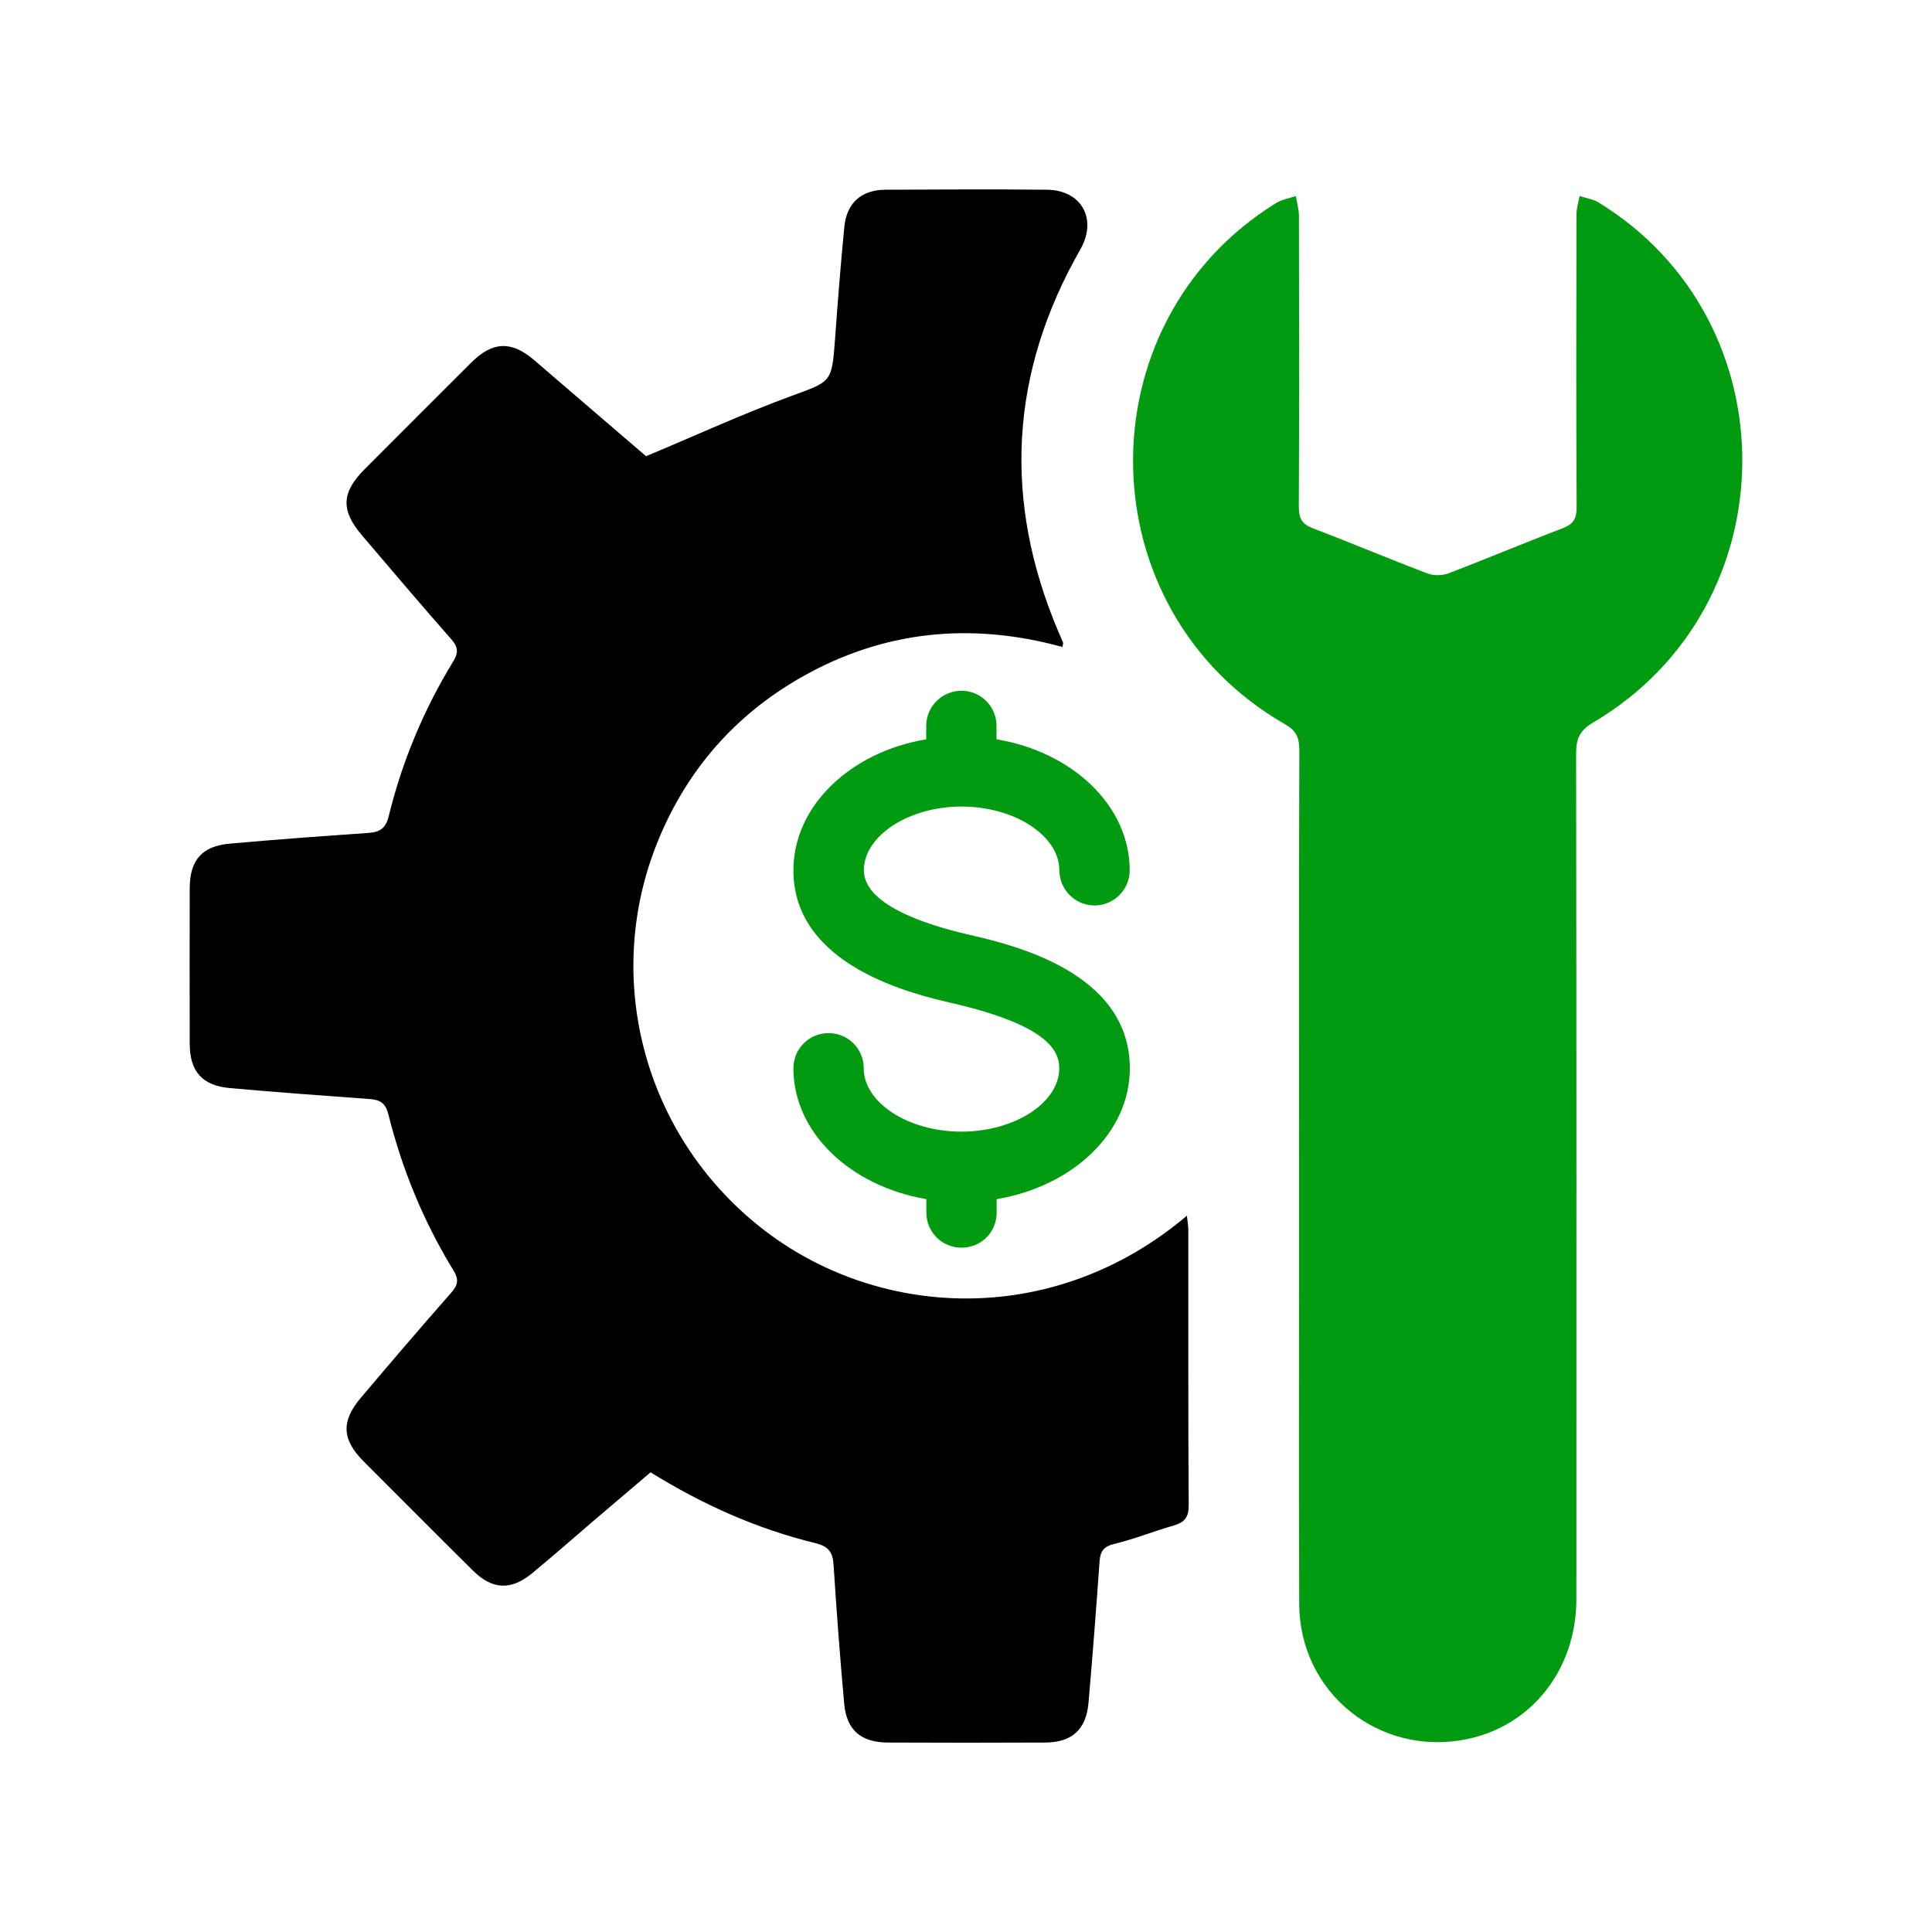
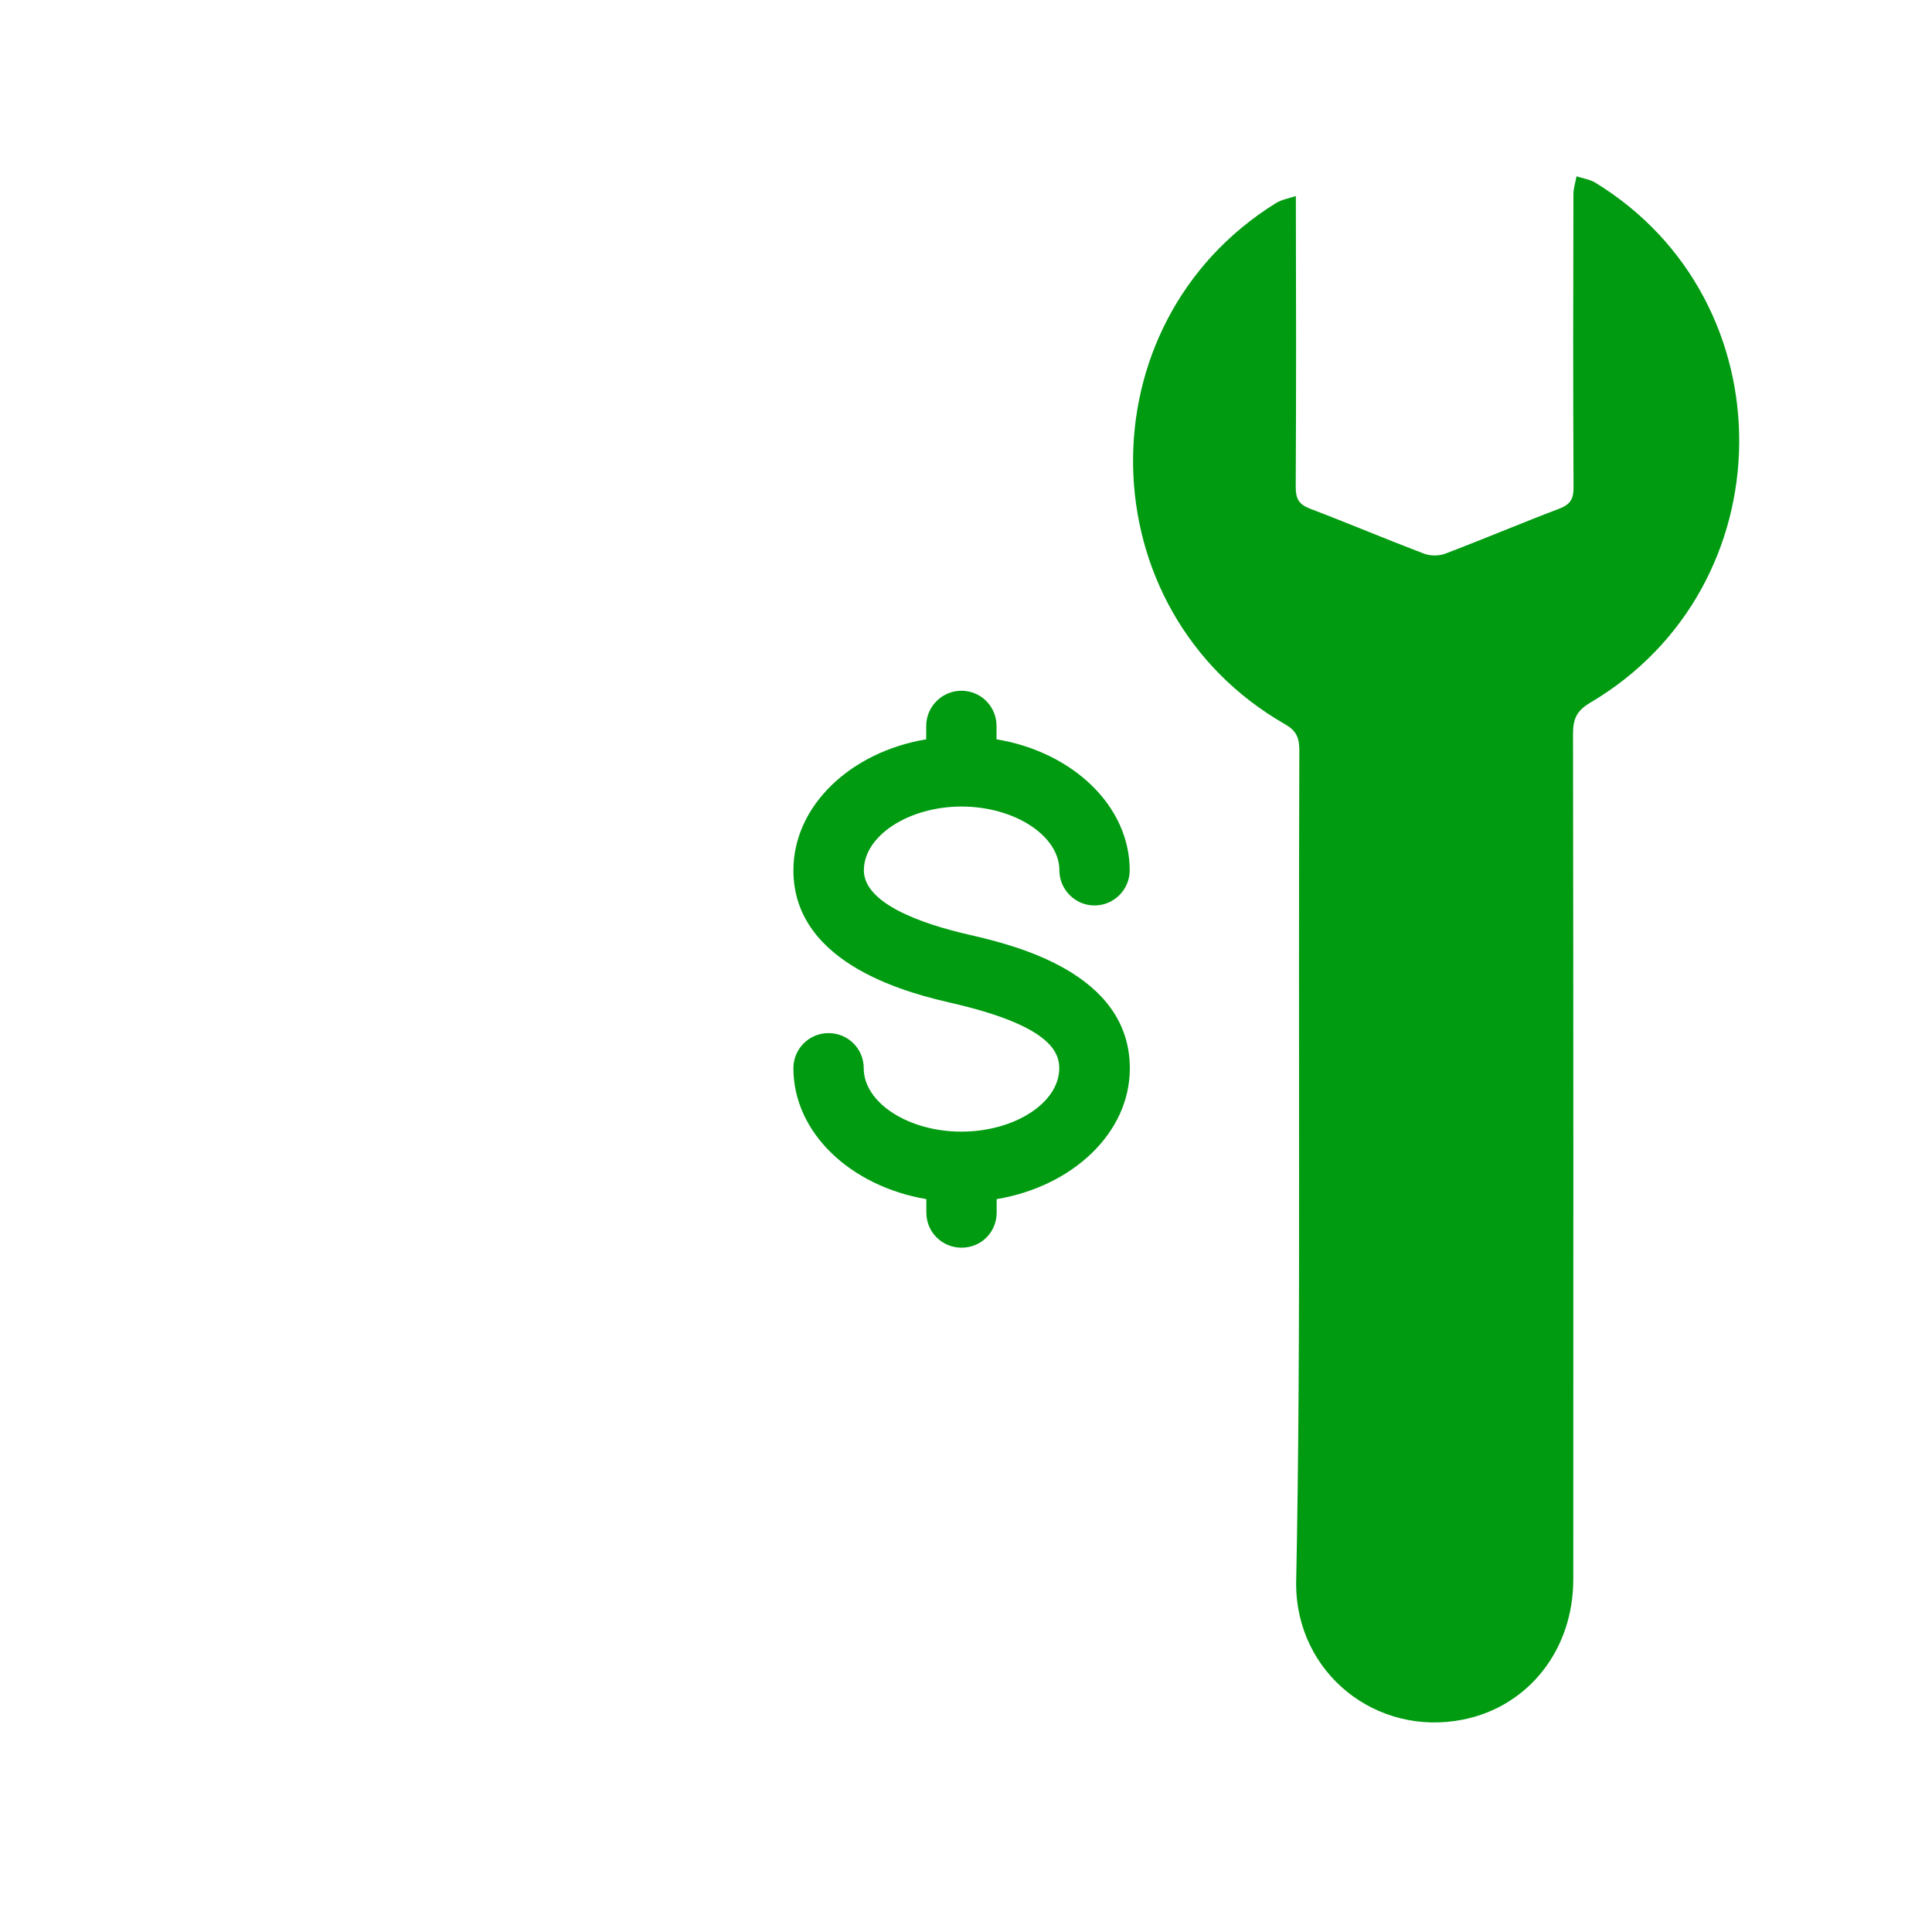
<svg xmlns="http://www.w3.org/2000/svg" id="Layer_1" x="0px" y="0px" viewBox="0 0 150 150" style="enable-background:new 0 0 150 150;" xml:space="preserve">
  <style type="text/css">	.st0{fill:#009B10;}	.st1{fill:none;stroke:#D29E4A;stroke-miterlimit:10;}	.st2{fill:#FFFFFF;}	.st3{fill:#259309;}	.st4{fill:url(#SVGID_1_);}	.st5{fill:#AAC4D3;}	.st6{fill:#80C11C;}	.st7{fill:#999999;}	.st8{fill:#B0B0B0;}	.st9{fill:#FFE1CF;}	.st10{fill:none;}	.st11{fill-rule:evenodd;clip-rule:evenodd;}	.st12{fill-rule:evenodd;clip-rule:evenodd;fill:#009B10;}	.st13{fill:#1588CE;}</style>
  <g>
    <g>
-       <path d="M50.16,35.42c3.87-1.62,7.49-3.28,11.21-4.65c3.18-1.17,3.21-1.03,3.46-4.42c0.21-2.91,0.44-5.81,0.72-8.71   c0.18-1.88,1.31-2.9,3.21-2.91c4.17-0.02,8.34-0.04,12.52,0c2.71,0.03,3.93,2.29,2.6,4.63c-5.49,9.6-6.02,19.51-1.71,29.68   c0.12,0.29,0.26,0.57,0.37,0.86c0.02,0.06-0.03,0.16-0.06,0.33c-7.1-1.95-13.93-1.28-20.35,2.4c-5.03,2.89-8.68,7.04-10.93,12.38   c-4.52,10.71-1.28,23.06,7.85,30.28c8.91,7.06,22.6,7.97,33.1-0.9c0.04,0.41,0.11,0.73,0.11,1.06c0.01,7.13-0.02,14.26,0.03,21.39   c0.01,0.94-0.3,1.35-1.16,1.6c-1.55,0.44-3.05,1.05-4.62,1.43c-0.83,0.2-1.08,0.58-1.14,1.35c-0.26,3.67-0.54,7.33-0.86,11   c-0.18,2.06-1.29,3.06-3.35,3.07c-4.08,0.02-8.16,0.02-12.25,0c-2.08-0.01-3.19-0.98-3.37-3.04c-0.32-3.57-0.59-7.15-0.82-10.73   c-0.06-0.97-0.36-1.46-1.41-1.71c-4.51-1.1-8.72-2.97-12.8-5.5c-1.43,1.22-2.89,2.46-4.35,3.7c-1.6,1.37-3.18,2.76-4.81,4.11   c-1.66,1.38-3.12,1.32-4.64-0.19c-2.84-2.81-5.65-5.64-8.47-8.46c-1.7-1.7-1.77-3.12-0.23-4.94c2.32-2.74,4.65-5.47,7.02-8.16   c0.53-0.6,0.61-1.02,0.18-1.73c-2.31-3.77-3.98-7.82-5.05-12.1c-0.22-0.88-0.62-1.15-1.44-1.21c-3.62-0.26-7.25-0.53-10.86-0.85   c-2.15-0.19-3.12-1.28-3.13-3.43c-0.01-4.04-0.01-8.07,0-12.11c0.01-2.16,0.96-3.25,3.11-3.44c3.57-0.32,7.15-0.58,10.73-0.83   c0.91-0.06,1.38-0.33,1.62-1.34c1.04-4.24,2.72-8.25,5-11.98c0.42-0.69,0.38-1.12-0.16-1.73c-2.34-2.66-4.63-5.36-6.93-8.06   c-1.65-1.94-1.6-3.32,0.22-5.14c2.75-2.76,5.51-5.52,8.28-8.28c1.63-1.62,3.08-1.7,4.84-0.21C44.45,30.51,47.43,33.09,50.16,35.42   z" />
-       <path class="st0" d="M100.86,91.46c0-11.08-0.02-22.15,0.02-33.23c0-0.97-0.25-1.51-1.11-2c-15.42-8.83-15.8-31.09-0.71-40.46   c0.45-0.28,1.03-0.37,1.55-0.55c0.08,0.51,0.24,1.02,0.24,1.53c0.02,7.53,0.03,15.07-0.01,22.6c0,0.91,0.25,1.34,1.1,1.67   c2.97,1.13,5.9,2.37,8.87,3.5c0.48,0.18,1.15,0.18,1.63,0c2.97-1.13,5.9-2.37,8.87-3.5c0.86-0.33,1.11-0.76,1.1-1.67   c-0.04-7.58-0.03-15.16-0.01-22.74c0-0.46,0.16-0.93,0.24-1.39c0.48,0.16,1.02,0.23,1.44,0.48c15.08,9.2,14.89,31.39-0.38,40.39   c-1.06,0.63-1.33,1.27-1.33,2.41c0.03,21.88,0.03,43.77,0.02,65.65c0,5.48-3.49,9.88-8.57,10.89c-6.74,1.34-12.91-3.6-12.95-10.49   C100.83,113.52,100.87,102.49,100.86,91.46z" />
+       <path class="st0" d="M100.86,91.46c0-11.08-0.02-22.15,0.02-33.23c0-0.97-0.25-1.51-1.11-2c-15.42-8.83-15.8-31.09-0.71-40.46   c0.45-0.28,1.03-0.37,1.55-0.55c0.02,7.53,0.03,15.07-0.01,22.6c0,0.91,0.25,1.34,1.1,1.67   c2.97,1.13,5.9,2.37,8.87,3.5c0.48,0.18,1.15,0.18,1.63,0c2.97-1.13,5.9-2.37,8.87-3.5c0.86-0.33,1.11-0.76,1.1-1.67   c-0.04-7.58-0.03-15.16-0.01-22.74c0-0.46,0.16-0.93,0.24-1.39c0.48,0.16,1.02,0.23,1.44,0.48c15.08,9.2,14.89,31.39-0.38,40.39   c-1.06,0.63-1.33,1.27-1.33,2.41c0.03,21.88,0.03,43.77,0.02,65.65c0,5.48-3.49,9.88-8.57,10.89c-6.74,1.34-12.91-3.6-12.95-10.49   C100.83,113.52,100.87,102.49,100.86,91.46z" />
    </g>
    <path class="st0" d="M75.28,72.58c3.39,0.79,12.44,2.9,12.44,10.37c0,5-4.43,9.16-10.34,10.15v1.04c0,1.53-1.2,2.73-2.73,2.73  c-1.5,0-2.73-1.2-2.73-2.73v-1.04C66.03,92.1,61.6,87.94,61.6,82.94c0-1.53,1.23-2.73,2.73-2.73c1.5,0,2.73,1.2,2.73,2.73  c0,2.68,3.47,4.92,7.58,4.92c4.13,0,7.6-2.24,7.6-4.92c0-1.34-0.85-3.31-8.2-5.03C70.95,77.2,61.6,75.04,61.6,67.57  c0-5,4.43-9.19,10.31-10.17v-1.04c0-1.5,1.23-2.73,2.73-2.73c1.53,0,2.73,1.23,2.73,2.73v1.04c5.91,0.98,10.34,5.17,10.34,10.17  c0,1.5-1.23,2.73-2.73,2.73c-1.5,0-2.73-1.23-2.73-2.73c0-2.68-3.47-4.95-7.6-4.95c-4.1,0-7.58,2.27-7.58,4.95  C67.07,70.14,71.53,71.73,75.28,72.58z" />
  </g>
</svg>